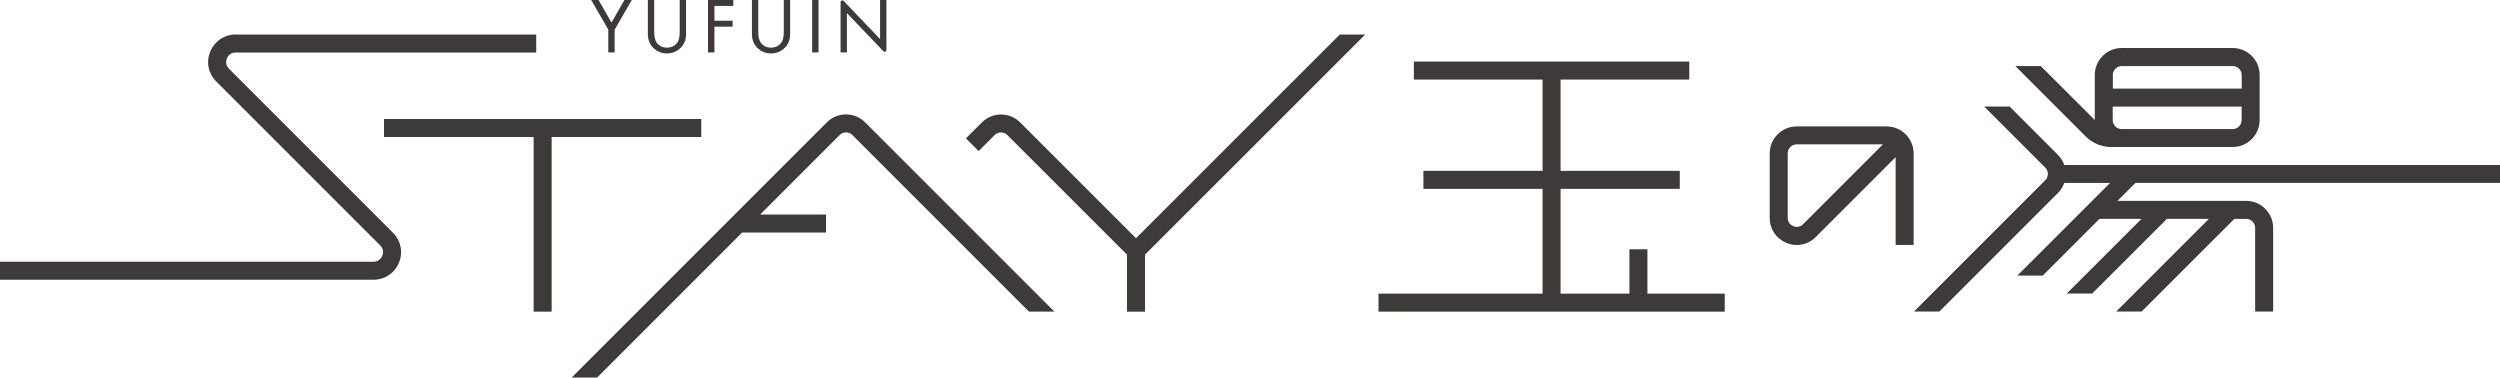
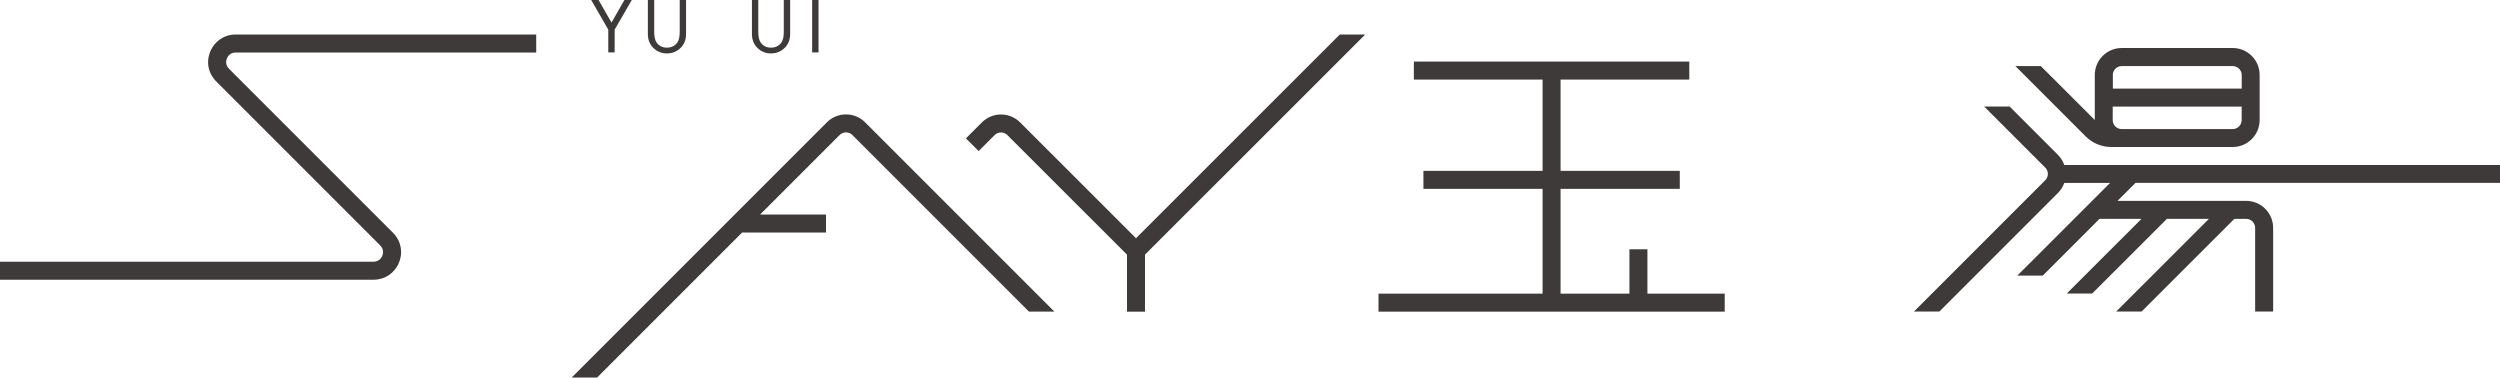
<svg xmlns="http://www.w3.org/2000/svg" id="_レイヤー_1" data-name="レイヤー 1" viewBox="0 0 350 52.85">
  <defs>
    <style>
      .cls-1 {
        fill: #3e3a39;
      }
    </style>
  </defs>
  <path class="cls-1" d="M107.93,7.48c.78,0,1.44-.28,1.98-.83.47-.49.71-1.13.71-1.89V0h-.89v4.45c0,.7-.11,1.19-.34,1.51-.34.47-.83.71-1.45.71s-1.1-.24-1.44-.71c-.23-.33-.34-.82-.34-1.51V0h-.89v4.76c0,.76.24,1.4.71,1.89.53.55,1.19.83,1.97.83Z" />
  <rect class="cls-1" x="113.7" width=".89" height="7.34" />
-   <polygon class="cls-1" points="100.02 3.73 102.57 3.73 102.57 2.9 100.02 2.9 100.02 .83 102.66 .83 102.66 0 99.12 0 99.12 7.34 100.02 7.34 100.02 3.73" />
  <path class="cls-1" d="M295.57,20.58h17c2.09,0,3.78-1.69,3.78-3.78v-6.3c0-2.09-1.69-3.78-3.78-3.78h-15.52c-2.09,0-3.78,1.69-3.78,3.78v6.3l-7.56-7.55h-3.56l9.86,9.86c.94.94,2.23,1.47,3.56,1.47ZM295.79,10.51c0-.69.56-1.26,1.26-1.26h15.53c.69,0,1.26.56,1.26,1.26v1.89h-18.04v-1.89ZM295.79,14.92h18.04v1.89c0,.69-.56,1.26-1.26,1.26h-15.53c-.69,0-1.26-.56-1.26-1.26v-1.89Z" />
-   <path class="cls-1" d="M118.57,1.84l5.1,5.33c.16.16.43.05.43-.17V0h-.89v5.47L118.11.13c-.16-.16-.43-.05-.43.17v7.04h.89V1.84Z" />
  <path class="cls-1" d="M93.36,7.48c.78,0,1.44-.28,1.98-.83.47-.49.71-1.13.71-1.89V0h-.89v4.45c0,.7-.11,1.19-.34,1.51-.34.47-.83.71-1.45.71s-1.1-.24-1.44-.71c-.23-.33-.34-.82-.34-1.51V0h-.89v4.76c0,.76.24,1.4.71,1.89.53.55,1.19.83,1.97.83Z" />
-   <path class="cls-1" d="M267.54,19.85c-.37-.78-1-1.41-1.78-1.78h0s0,0,0,0c-.49-.24-1.05-.37-1.63-.37h-12.59c-2.08,0-3.78,1.69-3.78,3.78v9.03c0,1.56.89,2.89,2.33,3.49.48.2.98.3,1.47.3.97,0,1.91-.38,2.65-1.12l11.18-11.18v12.29h2.52v-12.81c0-.58-.13-1.13-.37-1.63h0ZM252.43,31.39c-.55.55-1.19.35-1.37.27-.18-.08-.78-.38-.78-1.16v-9.03c0-.69.56-1.26,1.26-1.26h12.07l-11.18,11.18Z" />
  <path class="cls-1" d="M159.04,33.35l-16.23-16.22c-1.47-1.47-3.87-1.47-5.34,0l-2.24,2.24,1.78,1.78,2.24-2.24c.49-.49,1.29-.49,1.78,0l16.75,16.74v7.98h2.52v-7.98l30.83-30.82h-3.56l-28.53,28.52Z" />
  <polygon class="cls-1" points="230.64 34.9 228.12 34.9 228.12 41.11 218.48 41.11 218.48 26.44 235.17 26.44 235.17 23.92 218.48 23.92 218.48 11.14 236.5 11.14 236.5 8.62 197.94 8.62 197.94 11.14 215.96 11.14 215.96 23.92 199.28 23.92 199.28 26.44 215.96 26.44 215.96 41.11 192.99 41.11 192.99 43.63 241.46 43.63 241.46 41.11 230.64 41.11 230.64 34.9" />
  <path class="cls-1" d="M350,25.62v-2.52h-61c-.19-.53-.48-1.01-.89-1.42l-6.77-6.77h-3.56l8.55,8.55c.24.24.37.55.37.89s-.13.65-.37.89l-18.38,18.38h3.56l16.6-16.6c.4-.4.7-.88.89-1.41h6.41l-12.98,12.97h3.56l7.94-7.94h5.88l-10.46,10.45h3.56l10.46-10.45h5.88l-12.98,12.97h3.56l12.98-12.97h1.65c.69,0,1.26.56,1.26,1.26v11.71h2.52v-11.71c0-2.08-1.69-3.78-3.78-3.78h-18.01l2.52-2.52h51.04Z" />
  <polygon class="cls-1" points="85.16 7.34 86.05 7.34 86.05 4.15 86.07 4.12 88.45 0 87.42 0 85.61 3.16 83.8 0 82.77 0 85.16 4.15 85.16 7.34" />
  <path class="cls-1" d="M32.06,9.62c-.59-.59-.37-1.26-.29-1.45.08-.19.41-.82,1.23-.82h42.07v-2.52h-42.07c-1.59,0-2.95.91-3.56,2.38-.61,1.47-.29,3.08.84,4.2l22.95,22.95c.59.59.37,1.26.29,1.46-.08.19-.41.82-1.23.82H0v2.52h52.29c1.59,0,2.95-.91,3.56-2.38.61-1.47.29-3.08-.84-4.2l-22.95-22.95Z" />
  <path class="cls-1" d="M115.77,17.12l-35.73,35.73h3.56l20.3-20.3h11.74v-2.52h-9.22l2.52-2.52,8.61-8.61c.49-.49,1.29-.49,1.78,0l24.72,24.72h3.56l-26.5-26.5c-1.47-1.47-3.87-1.47-5.34,0Z" />
-   <polygon class="cls-1" points="77.23 43.63 77.23 19.18 98.18 19.18 98.18 16.66 53.76 16.66 53.76 19.18 74.71 19.18 74.71 43.63 77.23 43.63" />
</svg>